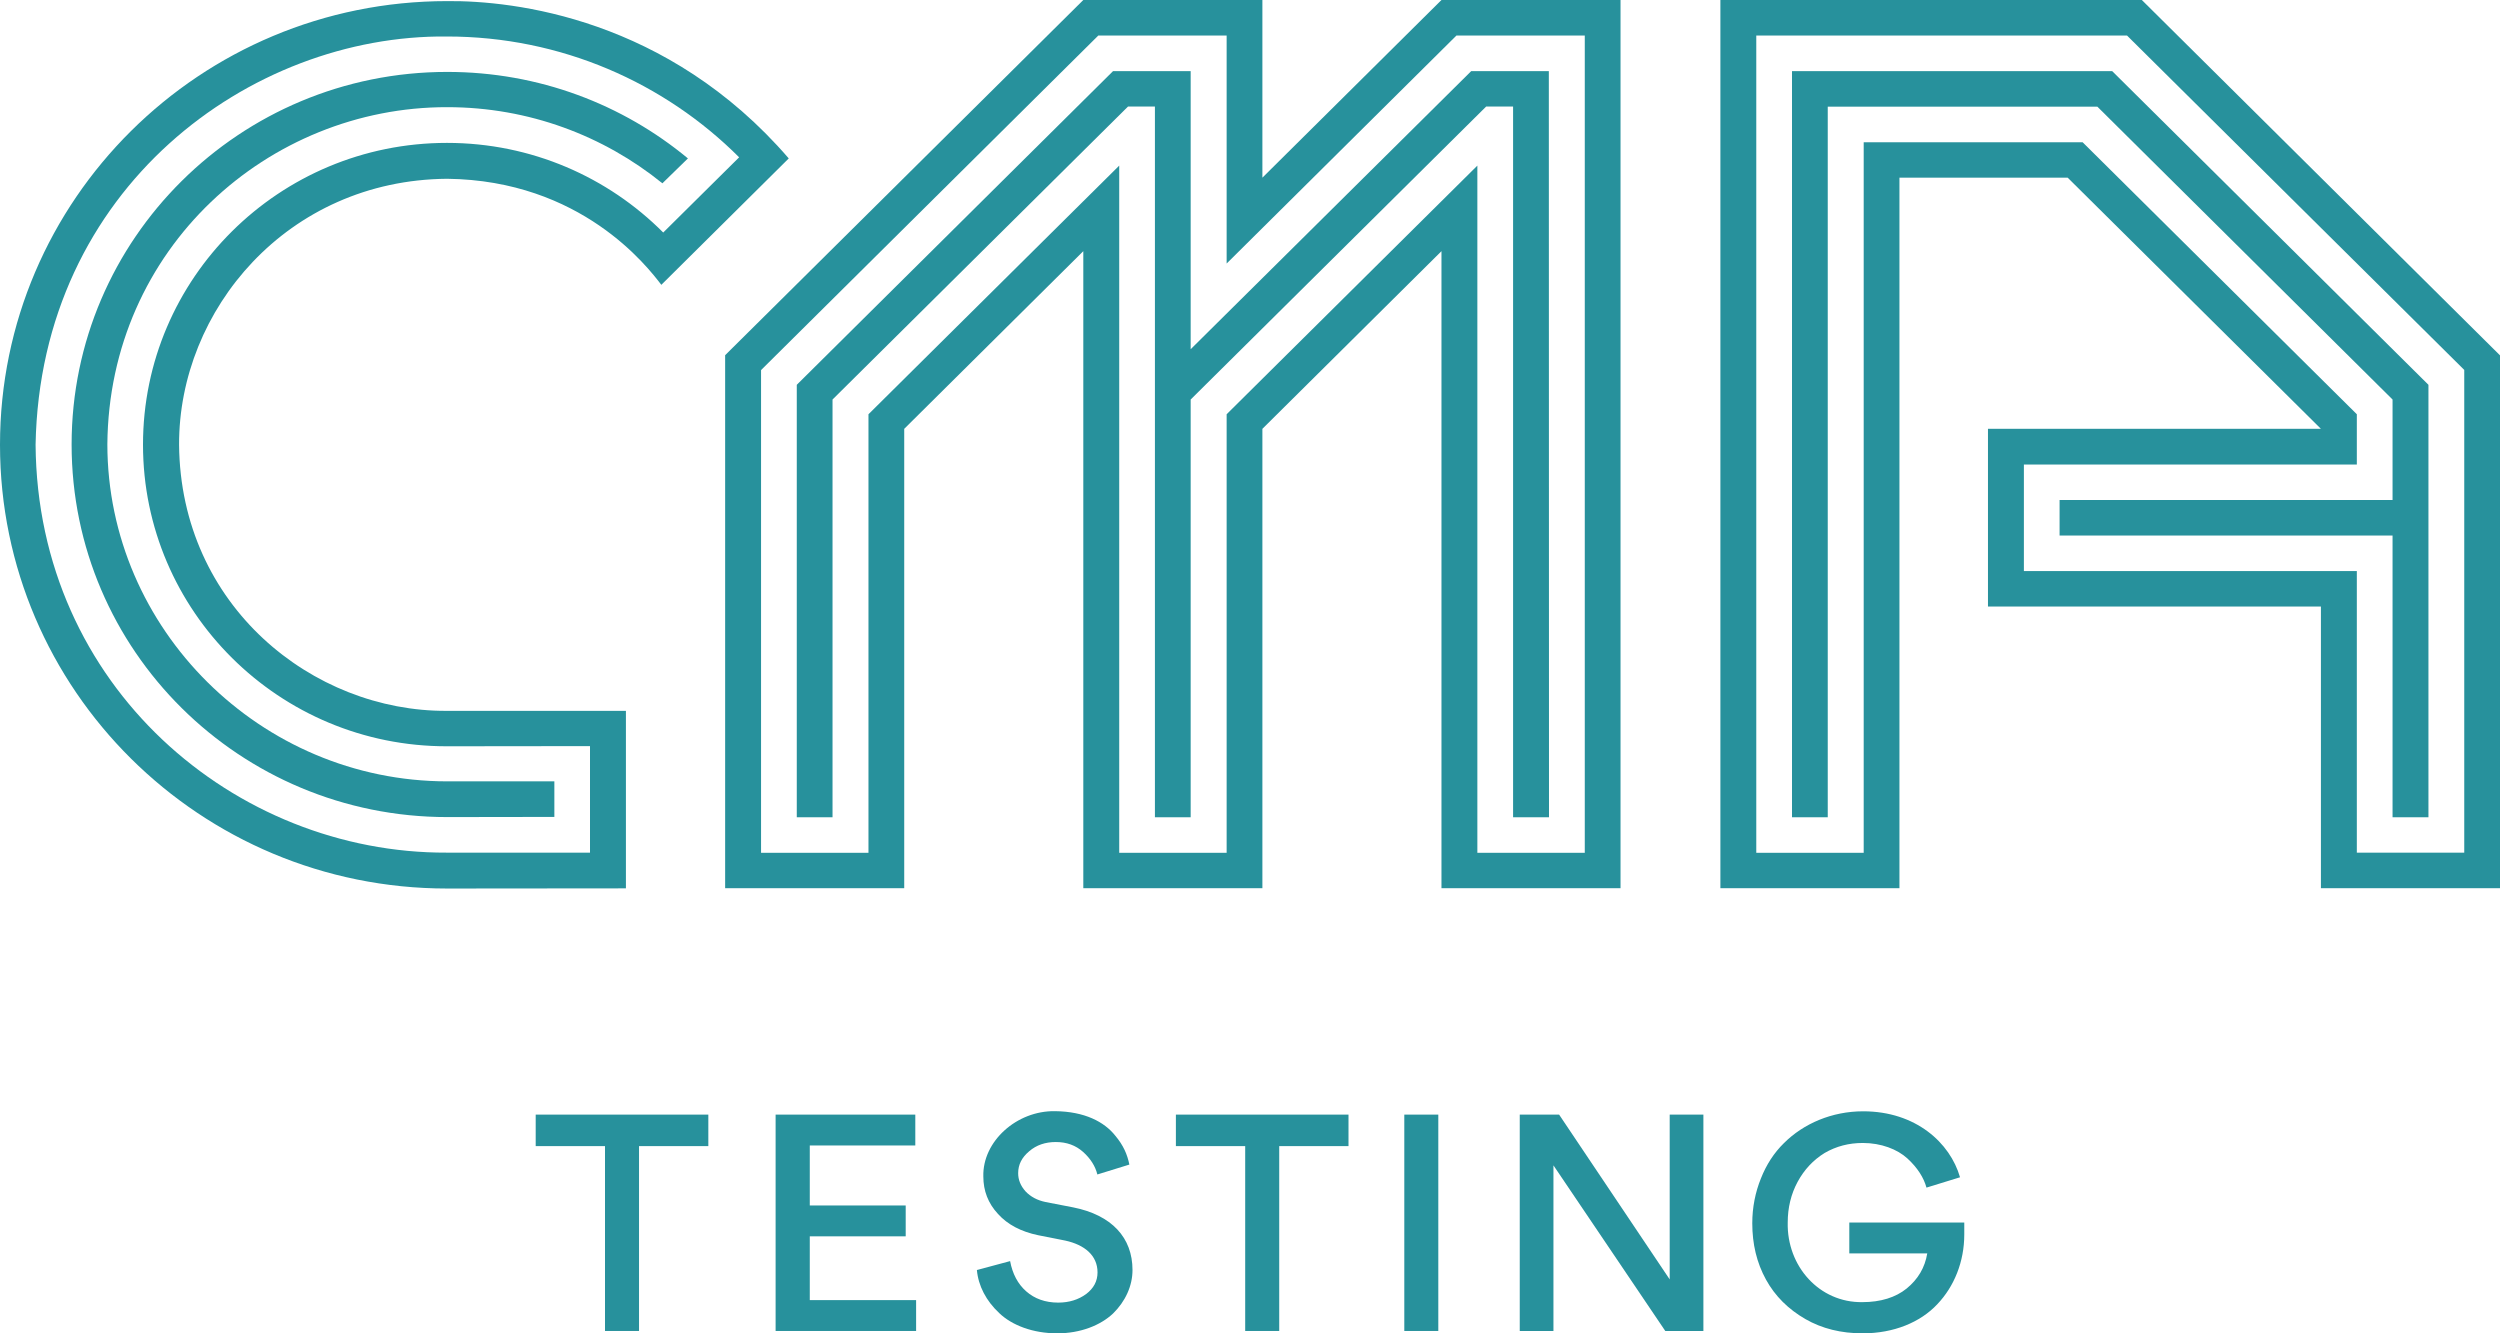
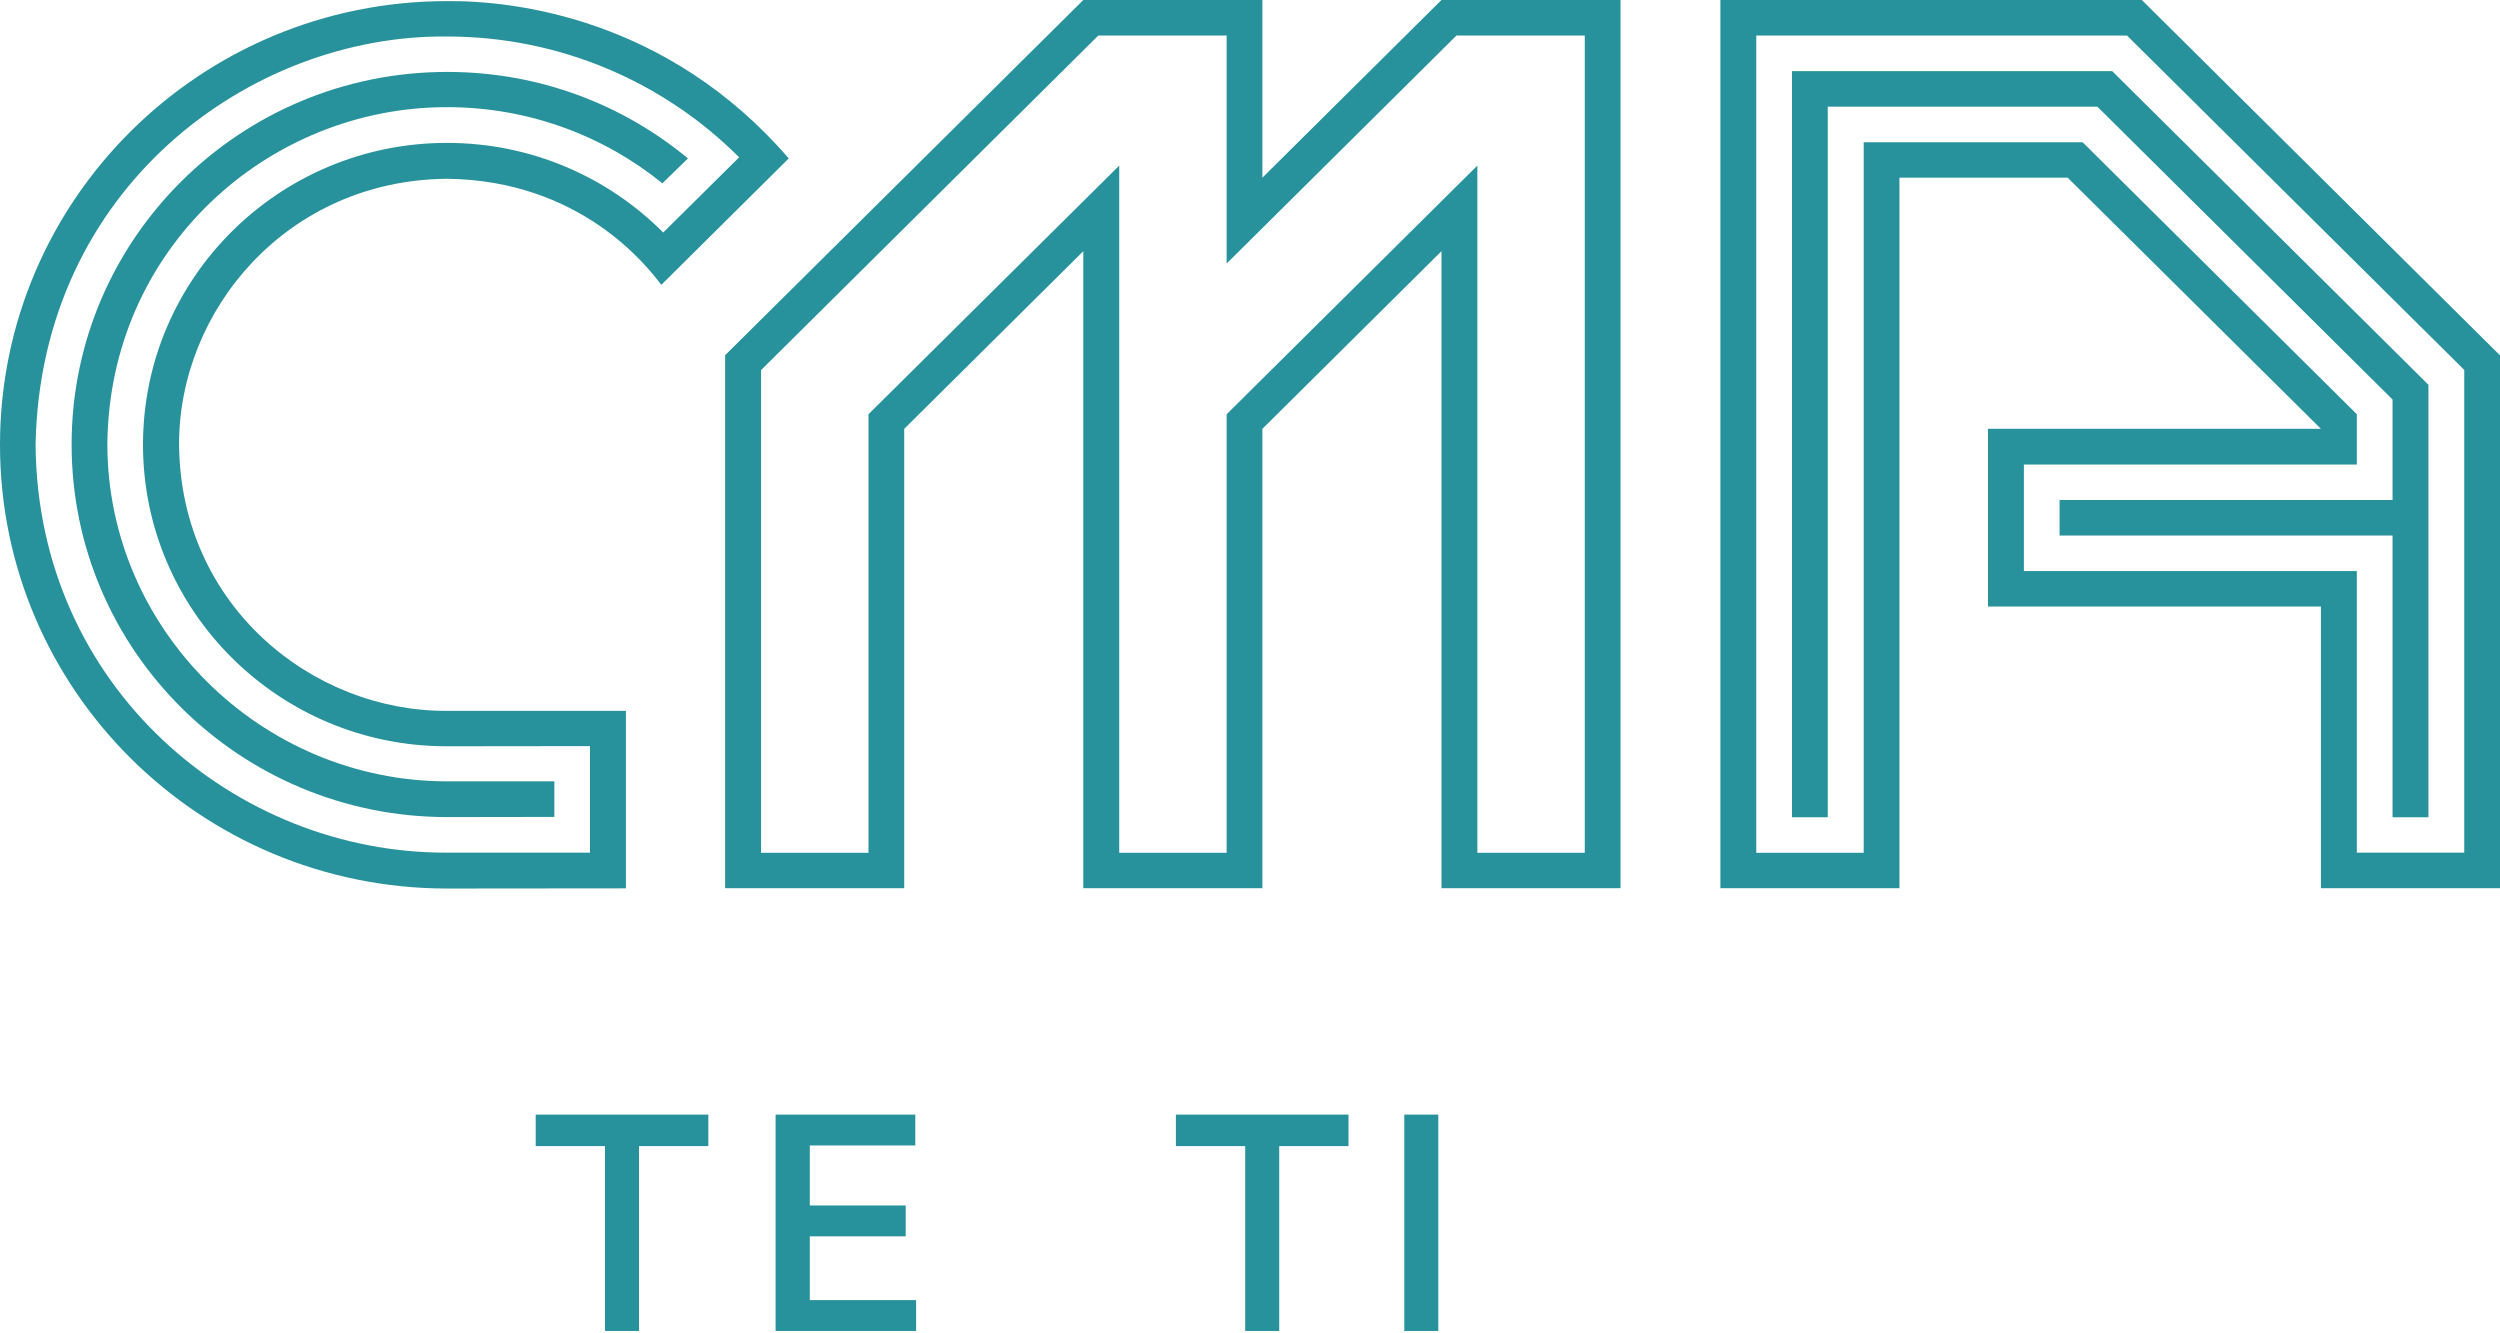
<svg xmlns="http://www.w3.org/2000/svg" width="90" height="48" viewBox="0 0 90 48" fill="none">
  <path d="M90 12.793L77.106 0H61.934V31.976H68.38V6.396H74.436L83.553 15.438H71.567V21.834H83.553V31.976H90V12.793ZM84.846 30.701V20.559H72.86V16.724H84.846V14.913L74.975 5.122H67.093V30.701H63.226V1.28H76.573L88.713 13.317V30.695H84.846V30.701Z" fill="#27919C" />
  <path d="M87.424 13.853L76.039 2.561H64.512V29.421H65.799V3.841H75.506L86.132 14.383V17.999H74.145V19.279H86.132V29.421H87.424V13.853Z" fill="#27919C" />
  <path d="M51.893 0L45.446 6.396V0H38.999L26.105 12.787V31.976H32.552V15.438L38.999 9.042V31.976H45.446V15.438L51.893 9.042V31.976H58.339V0H51.893ZM57.052 30.701H53.185V5.962L44.159 14.913V14.953V30.701H40.292V5.962L31.265 14.913V30.701H27.398V13.323L39.538 1.28H44.159V9.487L52.431 1.28H57.052V30.701Z" fill="#27919C" />
-   <path d="M52.963 2.561L42.864 12.572V2.561H40.069L28.684 13.853V13.904V29.421H29.971V14.383L40.608 3.836H41.577V29.421H42.864V14.383L53.501 3.836H54.471V29.421H55.764L55.758 2.561H52.963Z" fill="#27919C" />
  <path d="M28.395 5.703C24.035 0.649 18.496 0.017 16.097 0.04C7.207 0.04 0 7.192 0 16.013C0 24.835 7.207 31.987 16.097 31.987C22.521 31.981 22.533 31.981 22.533 31.981V25.591C16.097 25.591 22.533 25.591 16.091 25.591C11.249 25.619 6.498 21.806 6.447 16.013C6.43 11.168 10.331 6.481 16.097 6.436C20.922 6.492 23.309 9.6 23.808 10.254C23.808 10.249 23.808 10.249 28.395 5.703ZM5.148 16.008C5.148 22.003 10.053 26.877 16.097 26.866C21.24 26.86 21.24 26.86 21.24 26.86V30.695C16.086 30.695 21.24 30.695 16.086 30.695C8.465 30.724 1.344 24.722 1.281 16.008C1.452 6.769 9.004 1.241 16.091 1.314C20.202 1.314 23.922 2.978 26.609 5.663L23.876 8.371C21.892 6.379 19.136 5.144 16.091 5.144C10.047 5.144 5.148 10.012 5.148 16.008Z" fill="#27919C" />
  <path d="M24.765 5.703C22.418 3.757 19.401 2.589 16.101 2.589C8.634 2.589 2.578 8.596 2.578 16.002C2.578 23.414 8.634 29.415 16.101 29.415C19.957 29.409 19.957 29.409 19.957 29.409V28.129C16.095 28.129 19.957 28.129 16.095 28.129C9.382 28.123 3.871 22.646 3.865 15.996C3.922 8.935 9.666 3.847 16.101 3.858C19.038 3.858 21.737 4.89 23.846 6.599L24.765 5.703Z" fill="#27919C" />
  <path d="M21.78 41.26H19.285V40.126H25.5V41.26H23.005V47.915H21.78V41.26Z" fill="#27919C" />
  <path d="M32.951 40.126V41.237H29.152V43.397H32.605V44.508H29.152V46.804H32.98V47.915H27.922V40.126H32.951Z" fill="#27919C" />
-   <path d="M35.973 47.272C35.502 46.832 35.219 46.291 35.168 45.721L36.364 45.4C36.449 45.857 36.642 46.223 36.943 46.488C37.243 46.753 37.629 46.894 38.094 46.894C38.491 46.894 38.825 46.787 39.103 46.584C39.369 46.381 39.511 46.127 39.511 45.806C39.511 45.197 39.046 44.813 38.349 44.661L37.379 44.469C36.756 44.339 36.274 44.086 35.928 43.702C35.571 43.318 35.4 42.867 35.4 42.354C35.366 41.09 36.602 39.979 37.98 40.002C39.046 40.013 39.755 40.385 40.152 40.887C40.441 41.231 40.583 41.559 40.657 41.925L39.505 42.281C39.432 41.982 39.256 41.705 38.99 41.468C38.723 41.231 38.4 41.113 38.009 41.113C37.634 41.113 37.311 41.22 37.05 41.446C36.784 41.671 36.654 41.925 36.654 42.235C36.654 42.472 36.739 42.687 36.92 42.89C37.101 43.081 37.34 43.211 37.64 43.273L38.632 43.465C40.022 43.741 40.77 44.554 40.77 45.721C40.77 46.297 40.509 46.855 40.072 47.284C39.619 47.712 38.899 48 38.06 48C37.187 48 36.432 47.712 35.973 47.272Z" fill="#27919C" />
  <path d="M44.827 41.26H42.332V40.126H48.546V41.26H46.052V47.915H44.827V41.26Z" fill="#27919C" />
  <path d="M51.779 47.915H50.555V40.126H51.779V47.915Z" fill="#27919C" />
-   <path d="M59.95 47.915L55.924 41.953V47.915H54.711V40.126H56.128L60.109 46.059V40.126H61.322V47.915H59.95Z" fill="#27919C" />
-   <path d="M69.353 42.754C69.257 42.399 69.03 42.038 68.667 41.705C68.304 41.372 67.72 41.147 67.062 41.147C66.558 41.147 66.104 41.265 65.685 41.508C65.276 41.761 64.953 42.106 64.715 42.545C64.477 42.986 64.358 43.476 64.358 44.012C64.324 45.586 65.498 46.9 67.045 46.877C67.703 46.877 68.242 46.708 68.639 46.387C69.047 46.054 69.296 45.636 69.381 45.123H66.575V44.012H70.714V44.441C70.714 45.422 70.351 46.313 69.744 46.951C69.132 47.605 68.174 48 67.057 48C66.28 48 65.594 47.831 64.993 47.486C64.38 47.131 63.904 46.663 63.575 46.065C63.241 45.456 63.082 44.785 63.082 44.035C63.082 43.471 63.19 42.923 63.394 42.421C63.587 41.931 63.864 41.502 64.222 41.152C64.93 40.447 65.951 40.007 67.074 40.007C68.968 40.007 70.204 41.141 70.561 42.382L69.353 42.754Z" fill="#27919C" />
</svg>